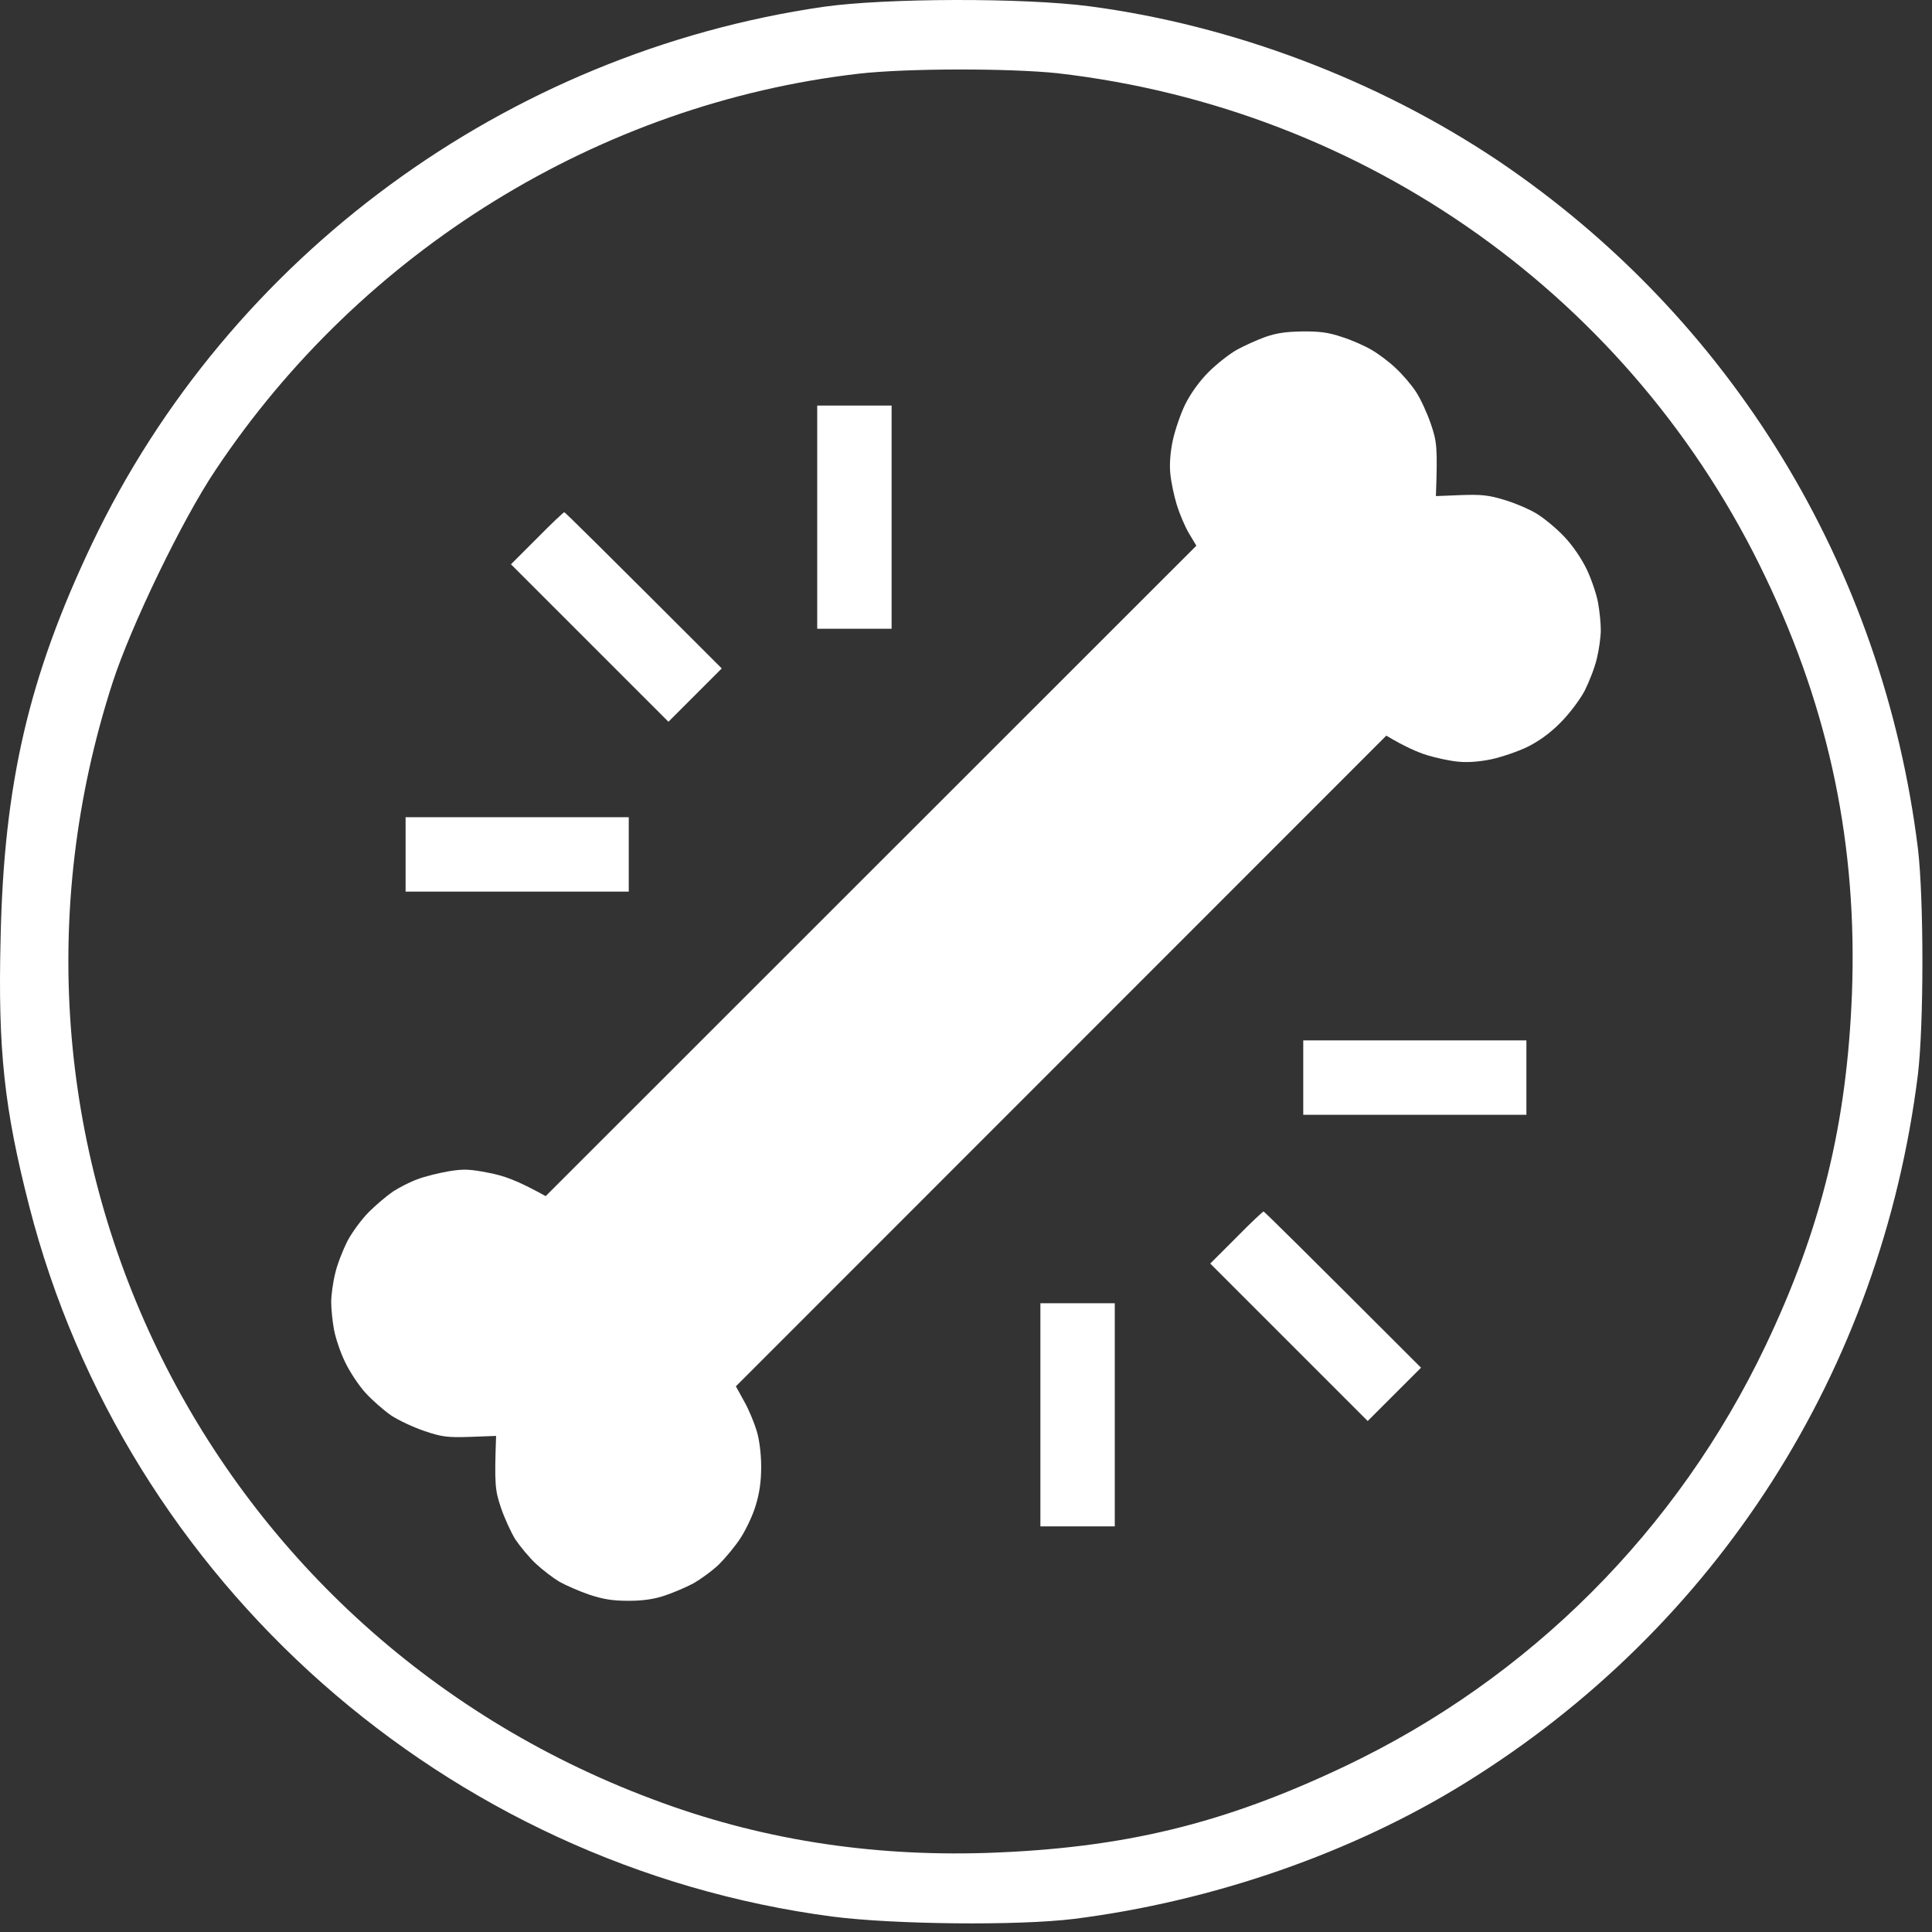
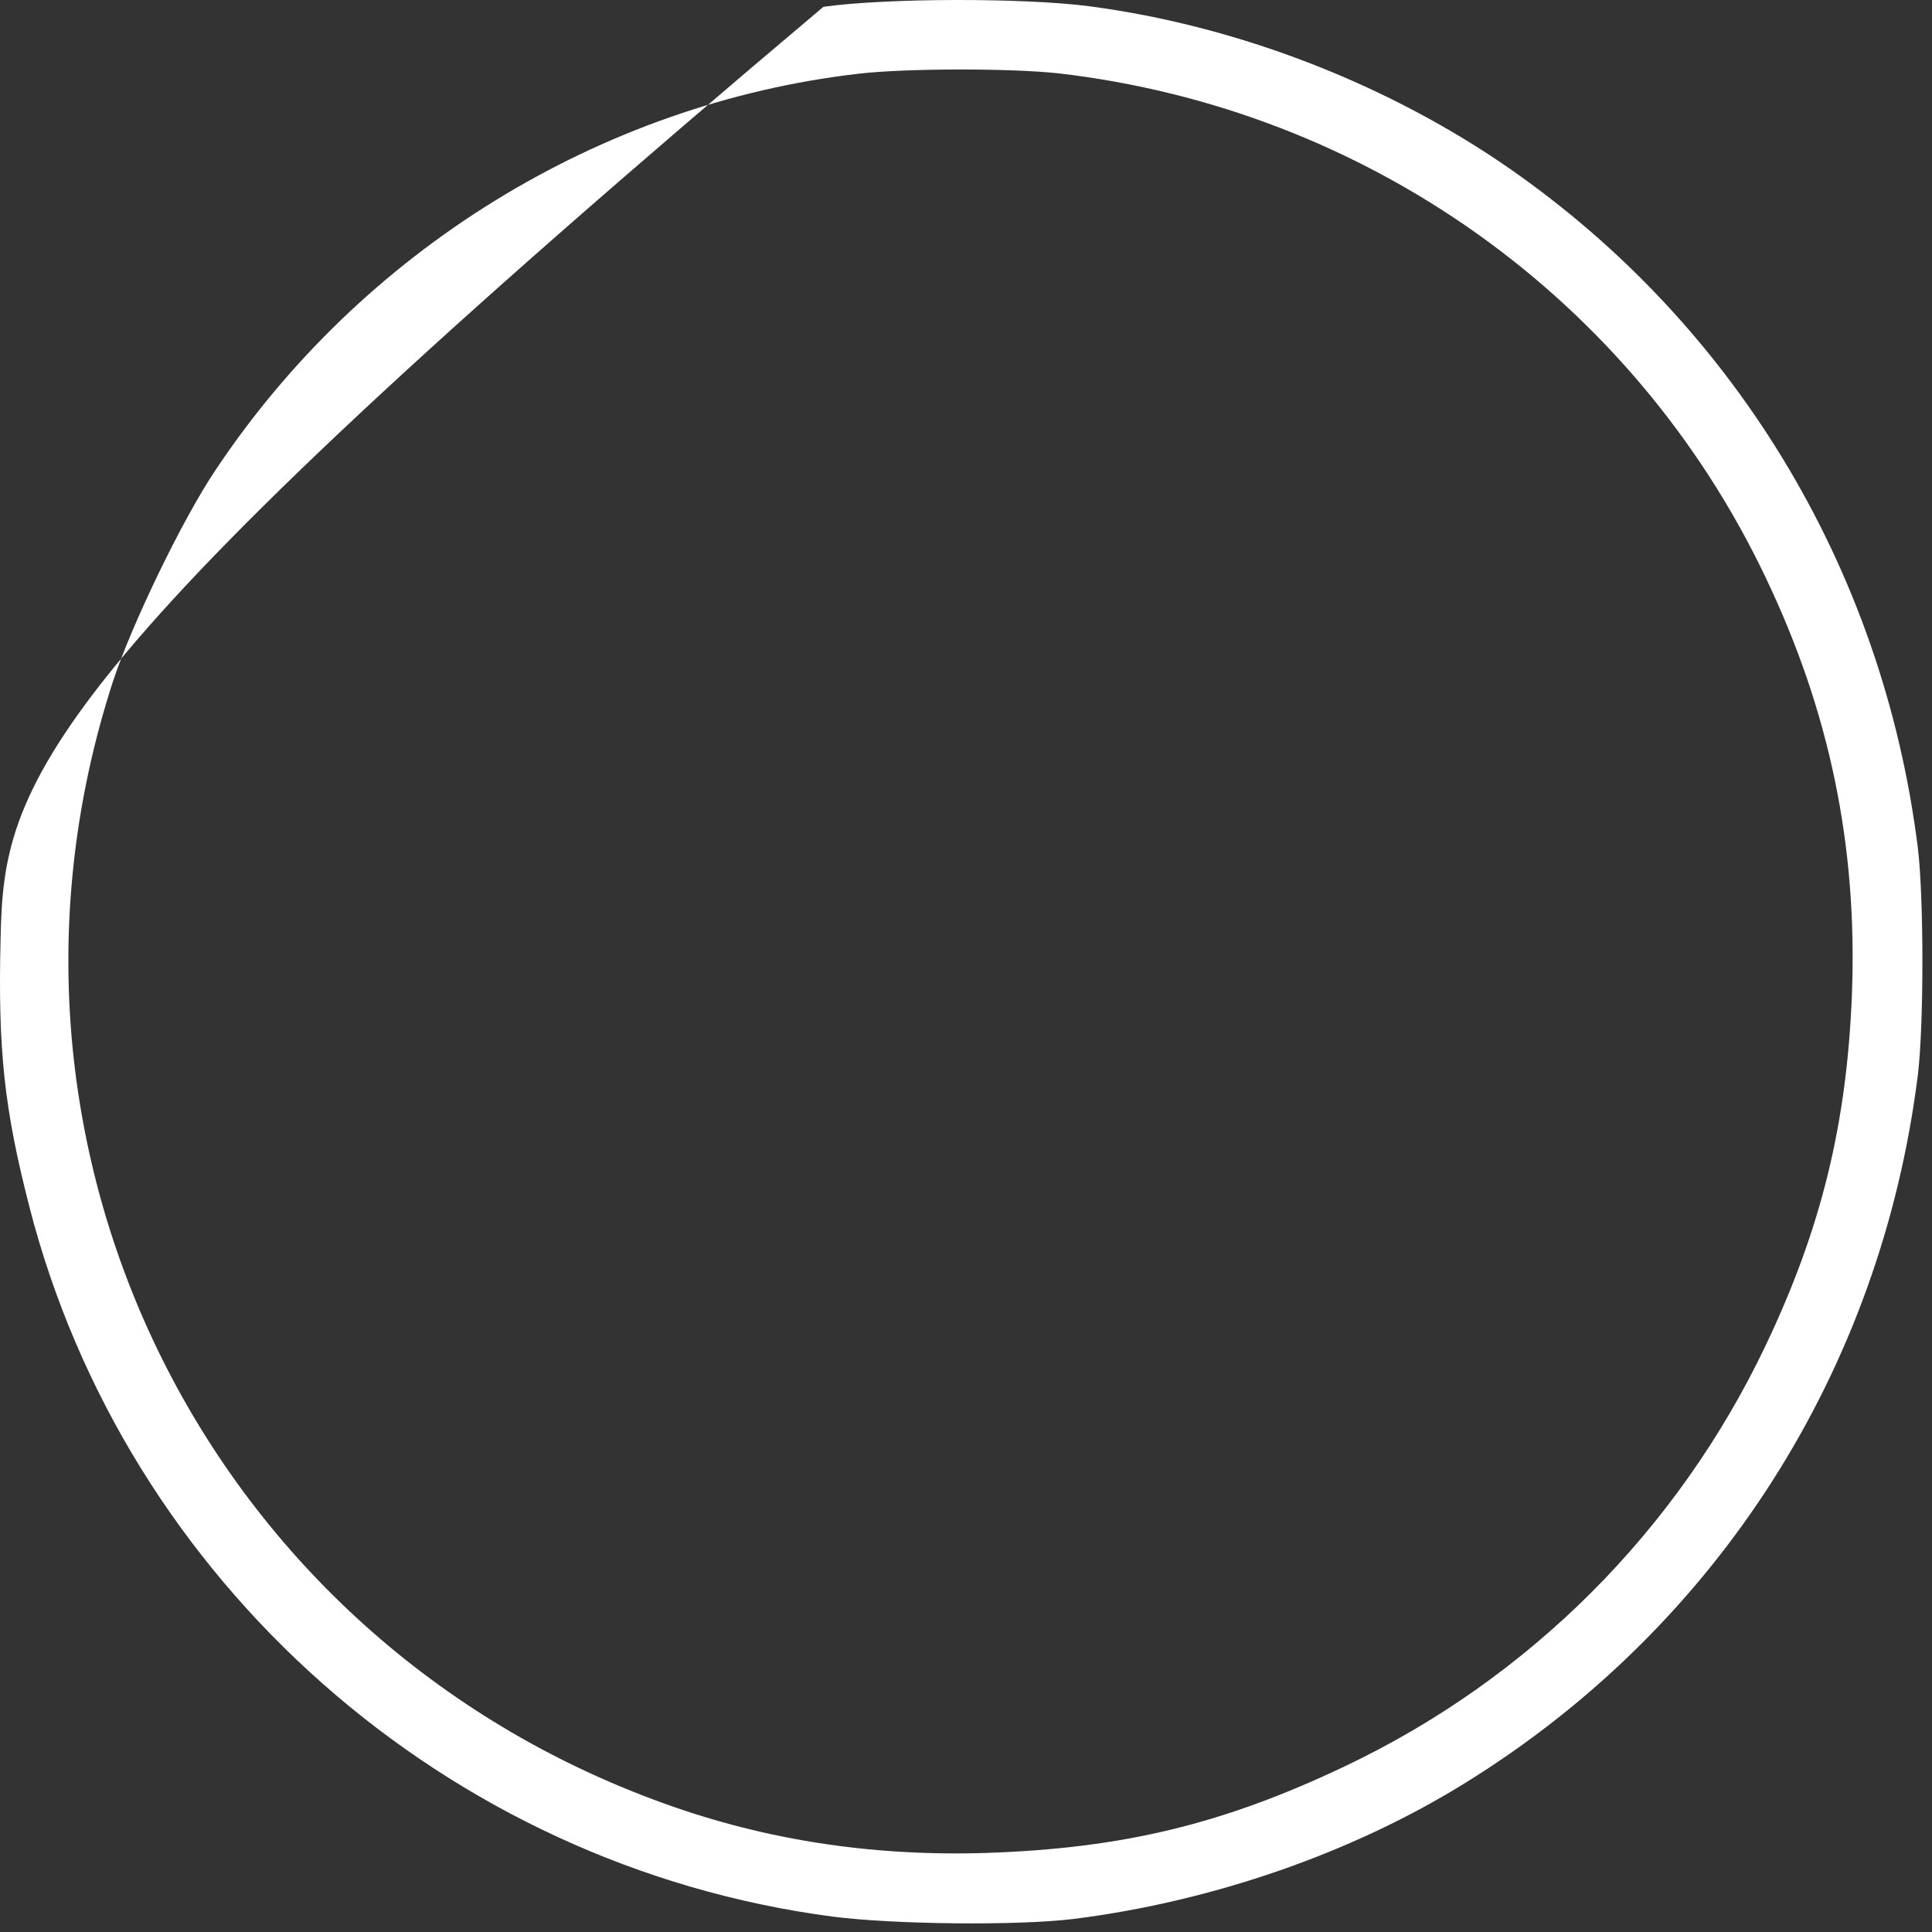
<svg xmlns="http://www.w3.org/2000/svg" width="140" height="140" viewBox="0 0 140 140" fill="none">
  <rect x="0" y="0" width="140" height="140" fill="#333333" stroke="none" />
-   <path d="M59.668 0.494C36.674 3.837 16.587 18.582 6.661 39.413C2.082 49.042 0.277 56.8 0.043 68.001C-0.157 76.126 0.31 80.339 2.115 87.394C9.1 114.644 32.362 135.207 60.337 138.885C64.748 139.453 73.739 139.554 77.816 139.052C87.876 137.782 98.003 134.271 106.192 129.188C124.44 117.887 136.305 99.297 138.979 77.864C139.413 74.22 139.413 65.125 138.979 61.481C136.439 41.018 125.409 22.996 108.531 11.628C99.841 5.81 89.347 1.831 78.986 0.46C74.173 -0.175 64.147 -0.142 59.668 0.494ZM76.647 5.308C99.006 7.883 118.324 21.625 127.949 41.854C132.595 51.584 134.6 61.313 134.199 72.013C133.832 81.409 131.993 88.999 127.949 97.491C121.566 110.899 110.837 121.632 97.468 127.985C88.678 132.164 81.426 133.936 71.466 134.271C62.943 134.538 54.922 133.268 47.235 130.359C14.515 118.088 -2.597 82.646 8.165 49.444C9.502 45.331 13.211 37.641 15.618 34.063C26.213 18.148 43.458 7.515 62.208 5.342C65.684 4.94 73.171 4.94 76.647 5.308Z" fill="white" />
-   <path fill-rule="evenodd" clip-rule="evenodd" d="M94.348 24.018C95.588 24 96.27 24.09 97.223 24.413C97.923 24.629 98.894 25.06 99.379 25.348C99.882 25.635 100.673 26.228 101.14 26.677C101.625 27.126 102.29 27.899 102.613 28.402C102.937 28.887 103.422 29.948 103.691 30.738C104.123 32.014 104.177 32.391 104.051 35.949L105.848 35.877C107.321 35.823 107.878 35.877 108.992 36.219C109.729 36.434 110.789 36.883 111.328 37.207C111.867 37.53 112.784 38.285 113.359 38.896C113.987 39.561 114.616 40.495 114.994 41.286C115.335 42.005 115.695 43.083 115.802 43.676C115.91 44.269 116 45.149 116 45.652C116 46.137 115.874 47.072 115.713 47.719C115.569 48.365 115.155 49.408 114.832 50.054C114.491 50.701 113.718 51.726 113.089 52.355C112.352 53.109 111.526 53.702 110.699 54.115C109.998 54.457 108.83 54.852 108.094 55.014C107.249 55.194 106.351 55.266 105.668 55.194C105.075 55.14 104.069 54.924 103.422 54.726C102.775 54.529 101.841 54.133 100.457 53.307L53.325 100.457L53.918 101.535C54.259 102.128 54.655 103.098 54.834 103.691C55.032 104.338 55.158 105.38 55.158 106.297C55.158 107.357 55.032 108.219 54.763 109.082C54.565 109.783 54.062 110.825 53.684 111.418C53.307 112.011 52.588 112.873 52.103 113.358C51.618 113.826 50.773 114.437 50.234 114.742C49.695 115.03 48.761 115.425 48.168 115.622C47.431 115.874 46.605 116 45.562 116C44.377 116 43.73 115.892 42.688 115.551C41.951 115.299 40.98 114.868 40.531 114.616C40.082 114.347 39.327 113.772 38.842 113.322C38.357 112.873 37.692 112.065 37.351 111.562C37.027 111.04 36.542 109.98 36.291 109.226C35.877 107.986 35.823 107.59 35.949 104.051L34.062 104.122C32.391 104.176 32.014 104.122 30.738 103.691C29.948 103.422 28.869 102.919 28.331 102.559C27.791 102.182 26.947 101.445 26.462 100.906C25.977 100.367 25.312 99.361 24.988 98.66C24.647 97.959 24.305 96.917 24.198 96.324C24.09 95.731 24 94.851 24 94.347C24 93.862 24.126 92.928 24.288 92.281C24.431 91.634 24.845 90.592 25.168 89.945C25.509 89.298 26.21 88.346 26.731 87.825C27.252 87.304 28.043 86.639 28.492 86.333C28.941 86.046 29.732 85.633 30.253 85.453C30.756 85.255 31.78 85.004 32.499 84.878C33.595 84.698 34.044 84.716 35.41 84.986C36.524 85.201 37.423 85.507 39.543 86.675L86.693 39.543L86.154 38.644C85.866 38.159 85.471 37.225 85.273 36.578C85.076 35.931 84.86 34.925 84.806 34.332C84.734 33.649 84.806 32.751 84.986 31.906C85.148 31.169 85.543 30.001 85.884 29.301C86.28 28.51 86.909 27.63 87.573 26.965C88.166 26.372 89.083 25.653 89.622 25.348C90.143 25.06 91.059 24.647 91.652 24.431C92.443 24.144 93.162 24.036 94.348 24.018ZM59.219 29.39H64.609V45.562H59.219V29.39ZM40.891 37.117C40.944 37.117 43.532 39.669 52.301 48.437L48.438 52.301L37.027 40.891L38.914 39.004C39.938 37.962 40.837 37.117 40.891 37.117ZM29.391 59.219H45.562V64.609H29.391V59.219ZM94.438 75.391H110.609V80.781H94.438V75.391ZM91.562 87.789C91.616 87.789 94.204 90.341 102.973 99.109L99.109 102.972L87.699 91.562L89.586 89.676C90.61 88.633 91.509 87.789 91.562 87.789ZM75.391 94.437H80.781V110.609H75.391V94.437Z" fill="white" />
+   <path d="M59.668 0.494C2.082 49.042 0.277 56.8 0.043 68.001C-0.157 76.126 0.31 80.339 2.115 87.394C9.1 114.644 32.362 135.207 60.337 138.885C64.748 139.453 73.739 139.554 77.816 139.052C87.876 137.782 98.003 134.271 106.192 129.188C124.44 117.887 136.305 99.297 138.979 77.864C139.413 74.22 139.413 65.125 138.979 61.481C136.439 41.018 125.409 22.996 108.531 11.628C99.841 5.81 89.347 1.831 78.986 0.46C74.173 -0.175 64.147 -0.142 59.668 0.494ZM76.647 5.308C99.006 7.883 118.324 21.625 127.949 41.854C132.595 51.584 134.6 61.313 134.199 72.013C133.832 81.409 131.993 88.999 127.949 97.491C121.566 110.899 110.837 121.632 97.468 127.985C88.678 132.164 81.426 133.936 71.466 134.271C62.943 134.538 54.922 133.268 47.235 130.359C14.515 118.088 -2.597 82.646 8.165 49.444C9.502 45.331 13.211 37.641 15.618 34.063C26.213 18.148 43.458 7.515 62.208 5.342C65.684 4.94 73.171 4.94 76.647 5.308Z" fill="white" />
</svg>